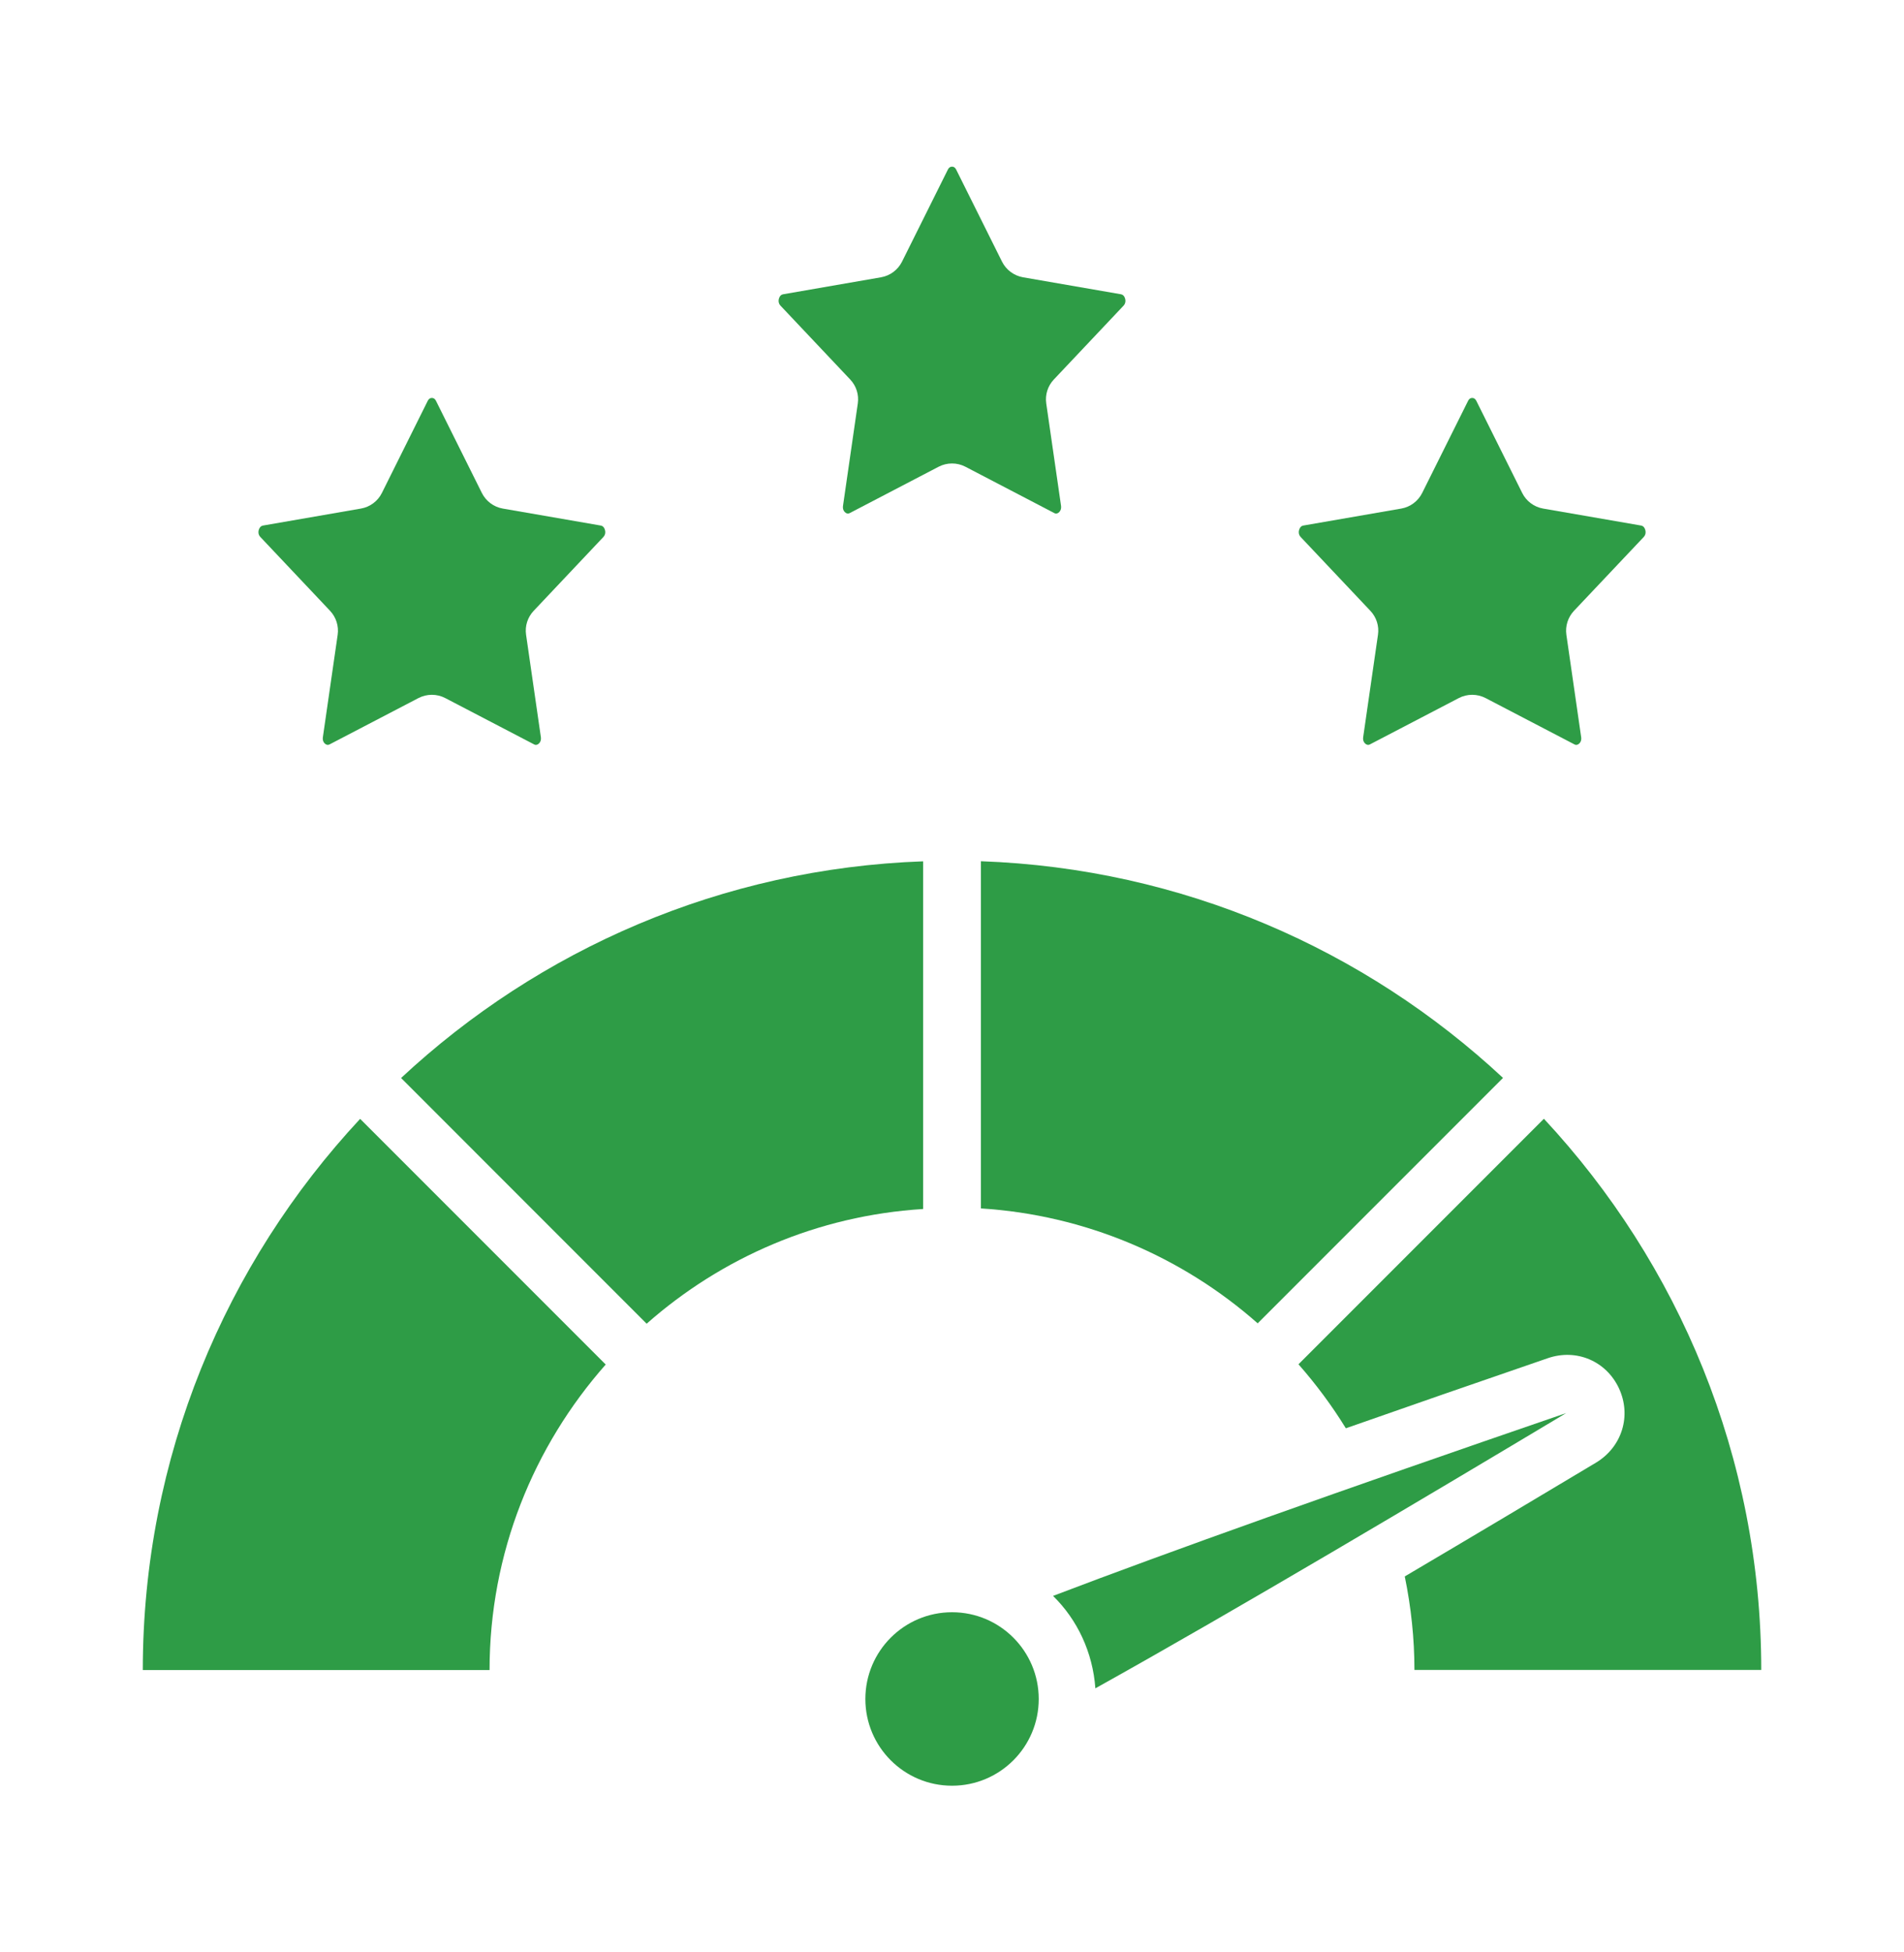
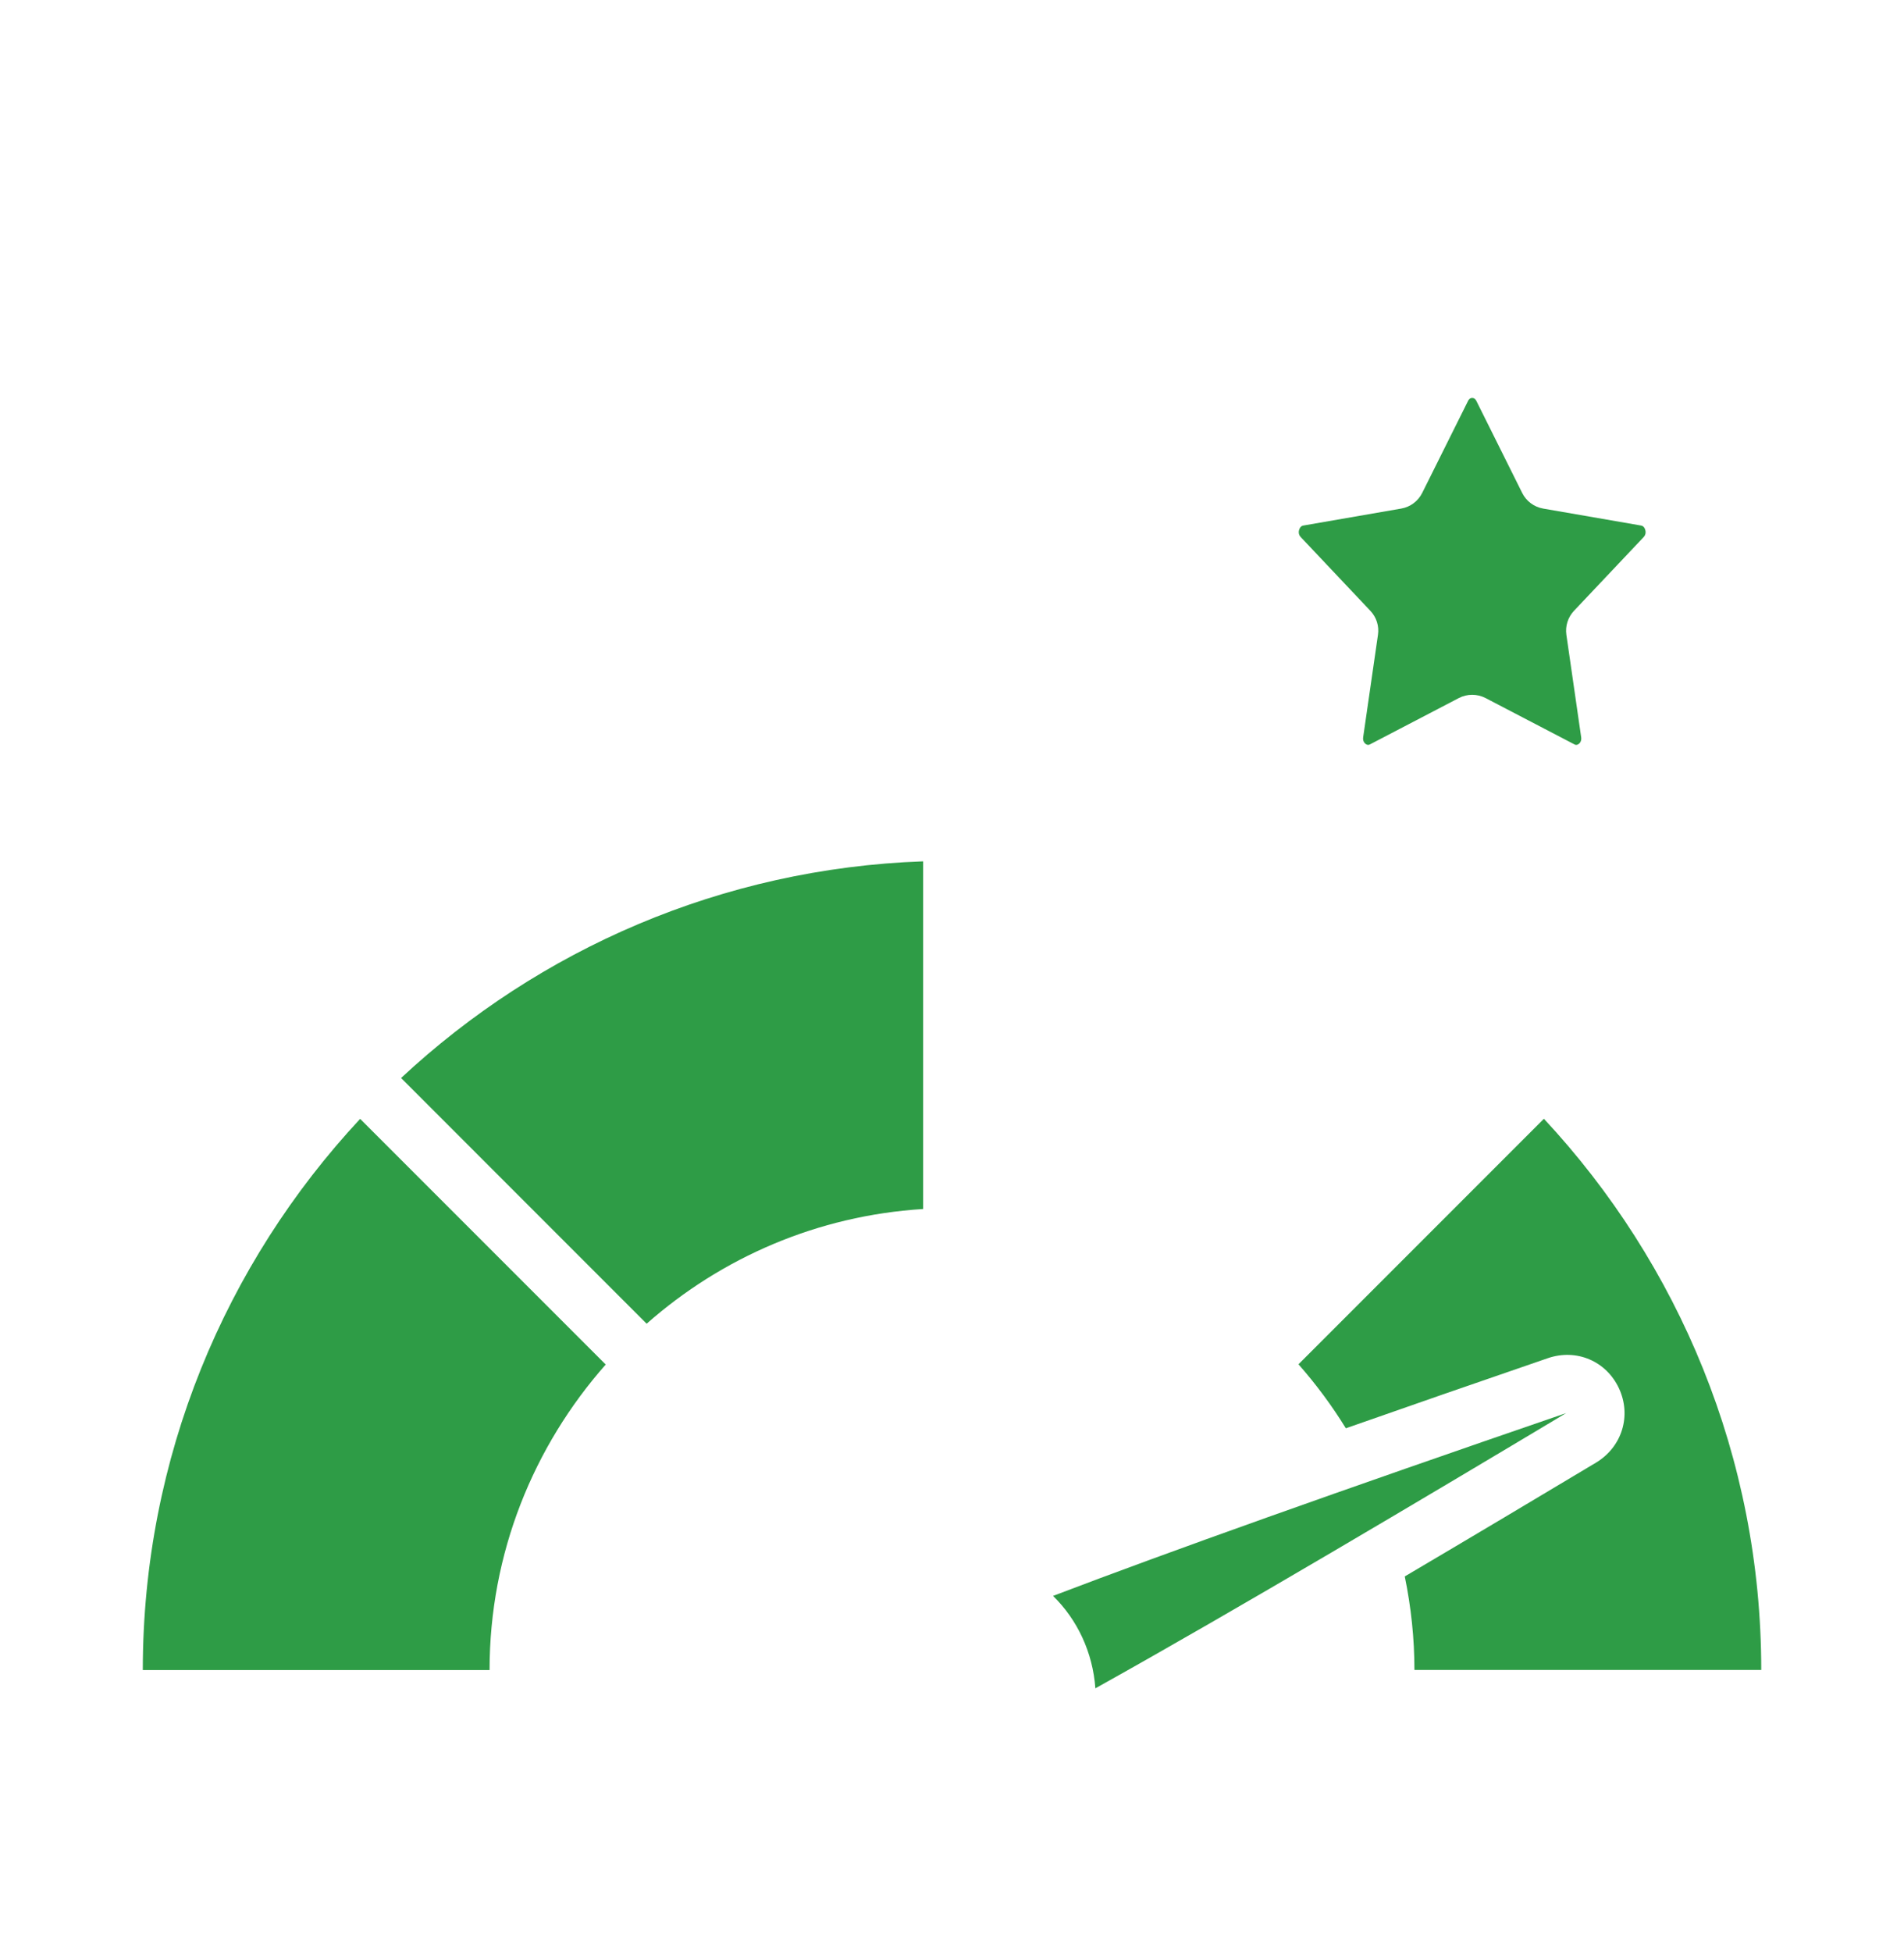
<svg xmlns="http://www.w3.org/2000/svg" width="40" height="41" viewBox="0 0 40 41" fill="none">
  <g id="fi_9732825">
-     <path id="Vector" d="M23.604 6.419C23.659 6.36 23.643 6.29 23.634 6.262C23.618 6.214 23.59 6.187 23.551 6.18L21.491 5.823C21.301 5.789 21.138 5.668 21.051 5.495L20.089 3.564C20.081 3.548 20.057 3.5 20.001 3.5C19.944 3.5 19.919 3.549 19.912 3.564L18.95 5.495C18.863 5.668 18.701 5.789 18.51 5.823L16.451 6.18C16.411 6.187 16.383 6.214 16.367 6.262C16.357 6.29 16.342 6.36 16.397 6.419L17.862 7.97C17.989 8.104 18.048 8.29 18.021 8.473L17.71 10.624C17.698 10.711 17.745 10.753 17.765 10.768C17.806 10.796 17.836 10.782 17.853 10.774L19.72 9.801C19.895 9.71 20.106 9.71 20.281 9.801L22.148 10.774C22.164 10.783 22.193 10.796 22.236 10.768C22.256 10.753 22.302 10.71 22.291 10.624L21.98 8.473C21.953 8.29 22.012 8.104 22.139 7.97L23.604 6.419Z" fill="#2E9C46" />
-     <path id="Vector_2" d="M6.837 15.625C6.879 15.654 6.908 15.64 6.925 15.632L8.792 14.659C8.968 14.568 9.178 14.568 9.353 14.659L11.22 15.632C11.236 15.641 11.265 15.654 11.308 15.625C11.328 15.611 11.374 15.568 11.363 15.482L11.052 13.33C11.025 13.147 11.084 12.962 11.212 12.827L12.676 11.277C12.731 11.218 12.716 11.147 12.706 11.12C12.691 11.072 12.663 11.044 12.623 11.037L10.563 10.68C10.373 10.647 10.21 10.525 10.123 10.352L9.161 8.421C9.154 8.405 9.129 8.357 9.073 8.357C9.016 8.357 8.991 8.406 8.984 8.422L8.023 10.352C7.936 10.525 7.773 10.647 7.582 10.68L5.523 11.037C5.484 11.044 5.456 11.072 5.439 11.12C5.43 11.147 5.414 11.218 5.47 11.277L6.934 12.827C7.061 12.962 7.12 13.147 7.094 13.33L6.783 15.482C6.771 15.568 6.817 15.611 6.837 15.625Z" fill="#2E9C46" />
    <path id="Vector_3" d="M34.532 11.277C34.587 11.218 34.571 11.147 34.562 11.12C34.546 11.072 34.518 11.044 34.479 11.037L32.419 10.68C32.229 10.647 32.065 10.525 31.979 10.352L31.017 8.421C31.009 8.405 30.985 8.357 30.928 8.357C30.872 8.357 30.847 8.406 30.84 8.422L29.878 10.352C29.791 10.525 29.628 10.647 29.438 10.68L27.378 11.037C27.339 11.044 27.311 11.072 27.295 11.12C27.285 11.147 27.27 11.218 27.325 11.277L28.789 12.827C28.917 12.962 28.976 13.147 28.949 13.33L28.638 15.482C28.626 15.568 28.673 15.611 28.693 15.625C28.734 15.654 28.765 15.64 28.781 15.632L30.648 14.659C30.823 14.568 31.033 14.568 31.209 14.659L33.076 15.632C33.092 15.641 33.121 15.654 33.164 15.625C33.184 15.611 33.23 15.568 33.218 15.482L32.907 13.33C32.881 13.147 32.94 12.962 33.067 12.827L34.532 11.277Z" fill="#2E9C46" />
-     <path id="Vector_4" d="M20.001 37.5C21.007 37.5 21.822 36.685 21.822 35.679C21.822 34.673 21.007 33.857 20.001 33.857C18.995 33.857 18.18 34.673 18.18 35.679C18.18 36.685 18.995 37.5 20.001 37.5Z" fill="#2E9C46" />
    <path id="Vector_5" d="M22.123 33.514C22.634 34.015 22.957 34.698 23.012 35.455C25.954 33.817 29.99 31.418 32.904 29.674C28.112 31.319 24.567 32.582 22.123 33.514Z" fill="#2E9C46" />
    <path id="Vector_6" d="M19.394 25.389V18.088C15.165 18.237 11.325 19.937 8.426 22.638L13.585 27.798C15.156 26.411 17.173 25.527 19.394 25.389Z" fill="#2E9C46" />
    <path id="Vector_7" d="M10.285 35.071C10.285 32.611 11.212 30.369 12.725 28.655L7.566 23.496C4.736 26.534 3 30.602 3 35.071H10.285Z" fill="#2E9C46" />
-     <path id="Vector_8" d="M20.607 18.086V25.377C22.785 25.513 24.822 26.378 26.422 27.79L31.576 22.636C28.677 19.936 24.837 18.236 20.607 18.086Z" fill="#2E9C46" />
    <path id="Vector_9" d="M27.279 28.65C27.645 29.066 27.979 29.514 28.274 29.994C29.564 29.541 30.974 29.052 32.517 28.522C33.119 28.315 33.744 28.583 34.011 29.153C34.279 29.727 34.078 30.383 33.532 30.714C32.331 31.433 30.939 32.263 29.512 33.105C29.644 33.747 29.715 34.405 29.715 35.069H37.001C37.001 30.601 35.265 26.532 32.435 23.494L27.28 28.649L27.279 28.65Z" fill="#2E9C46" />
  </g>
</svg>